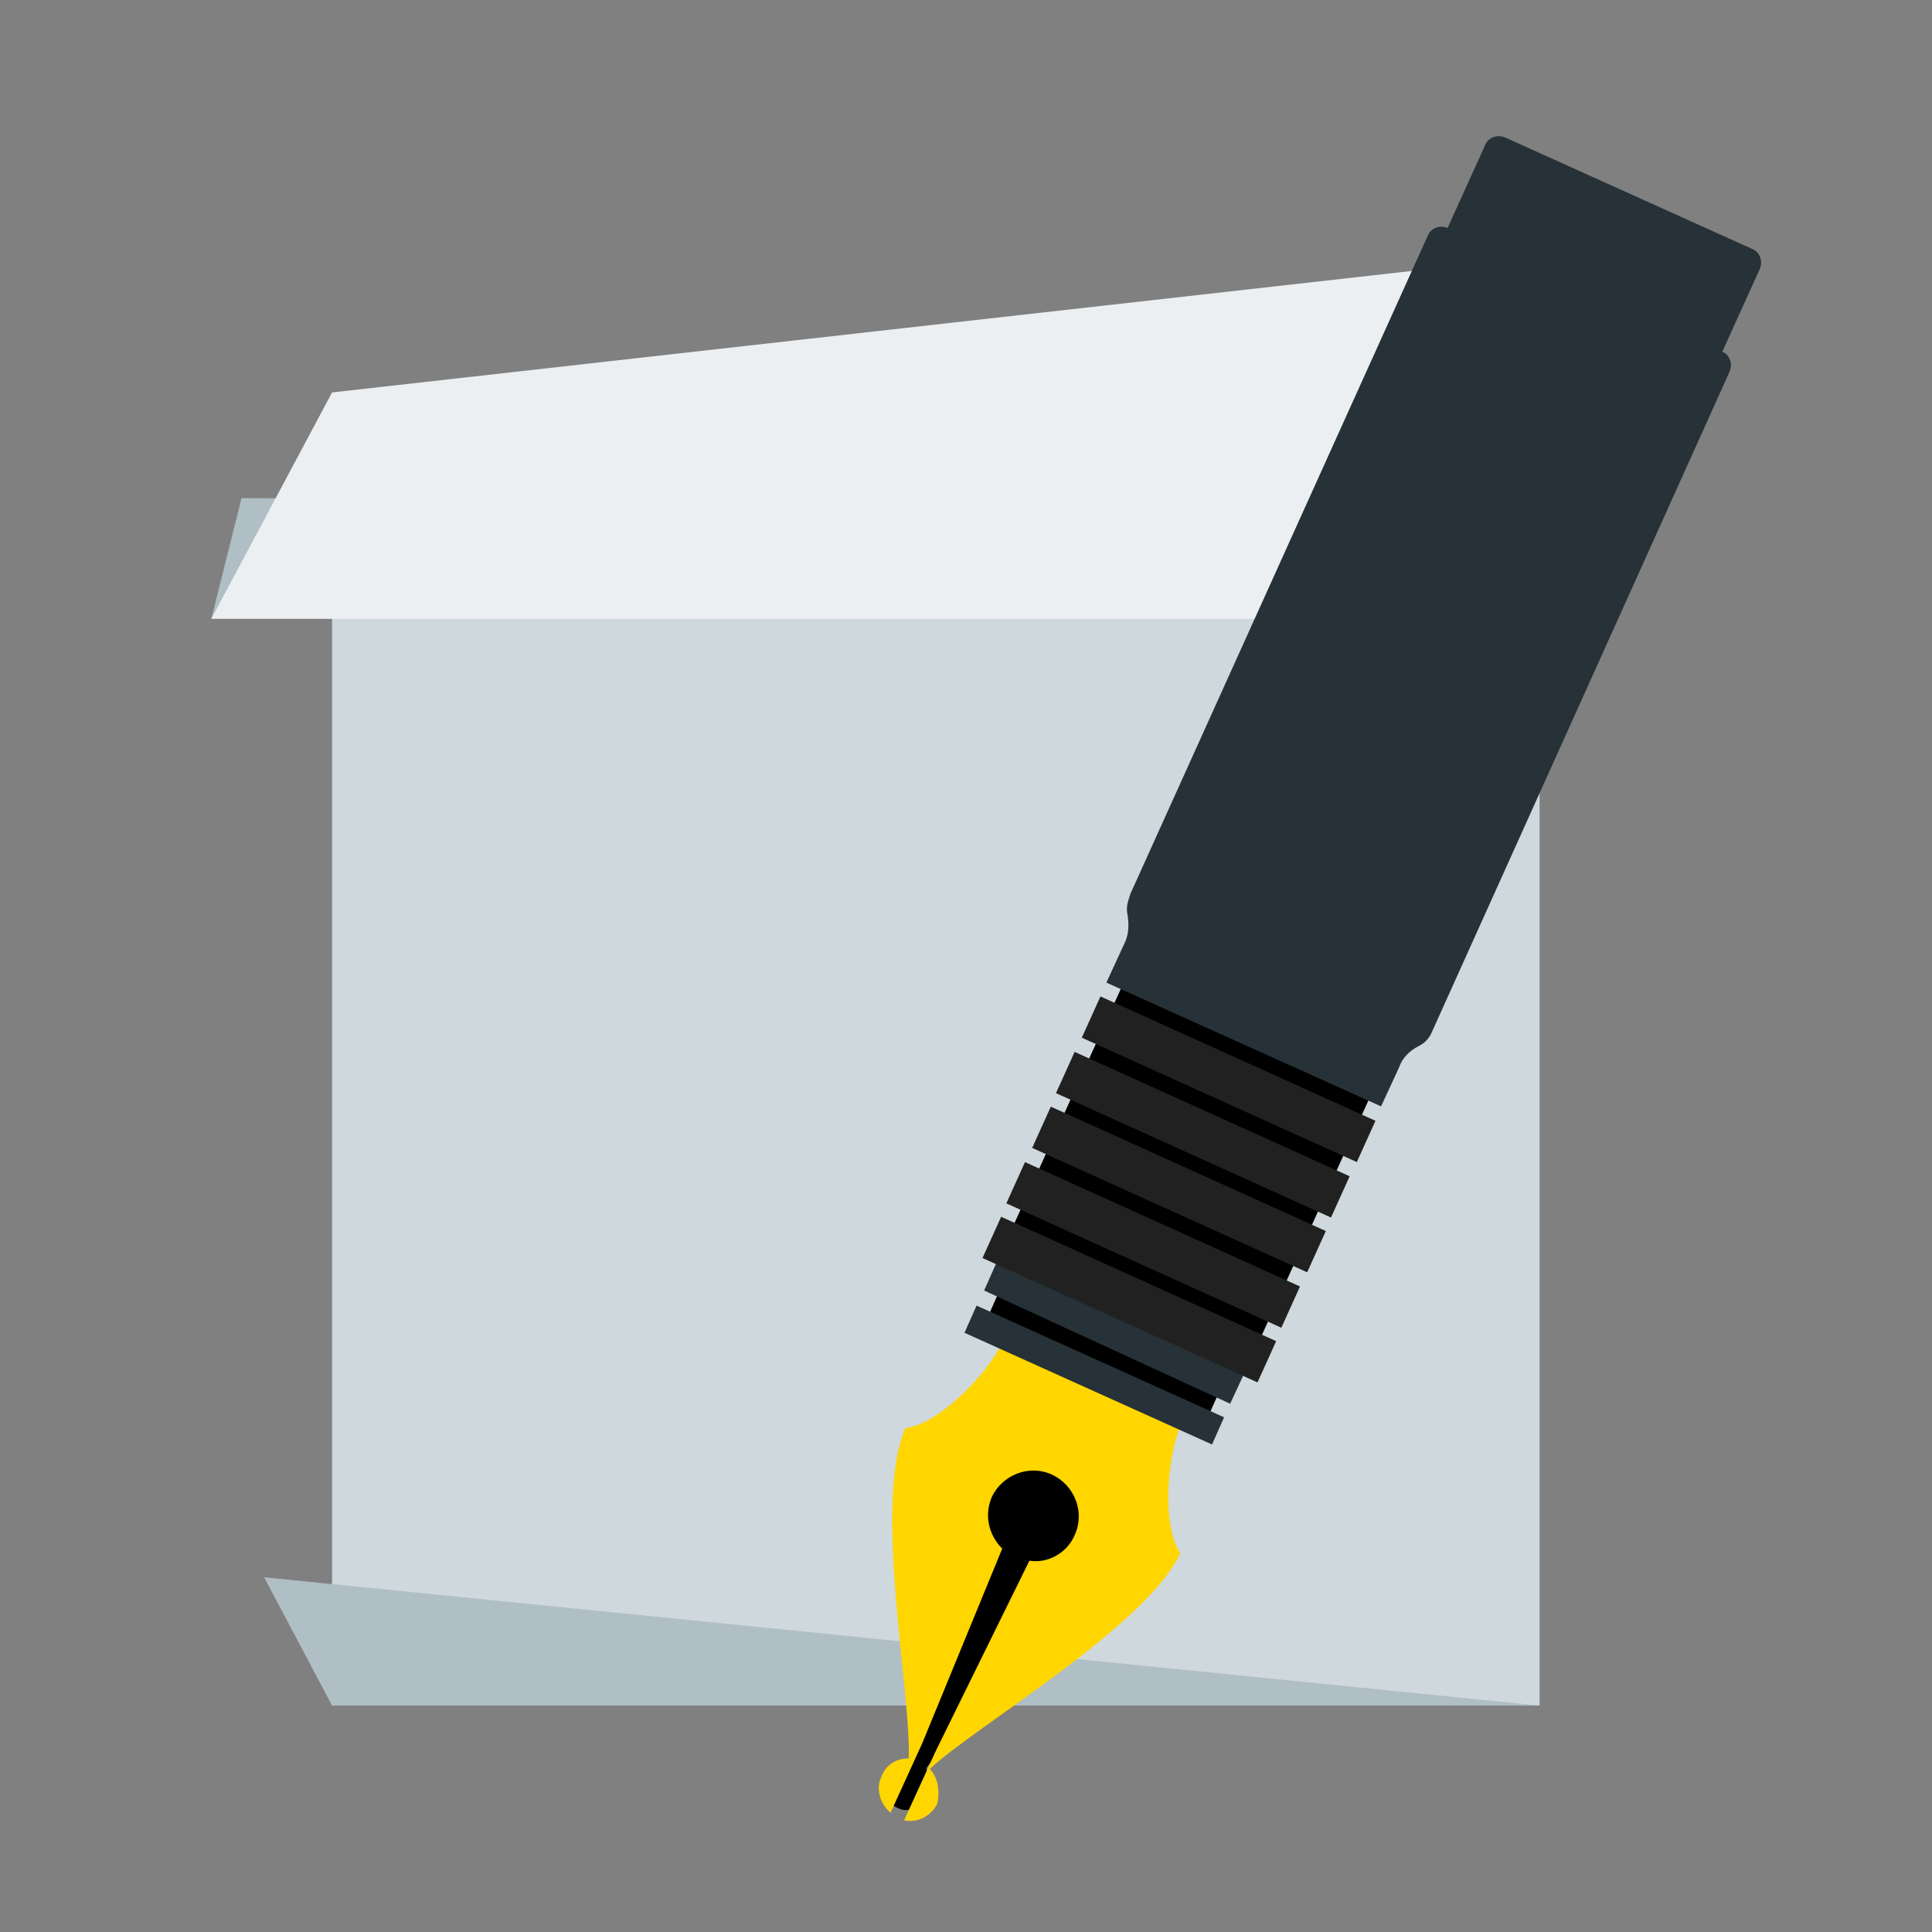
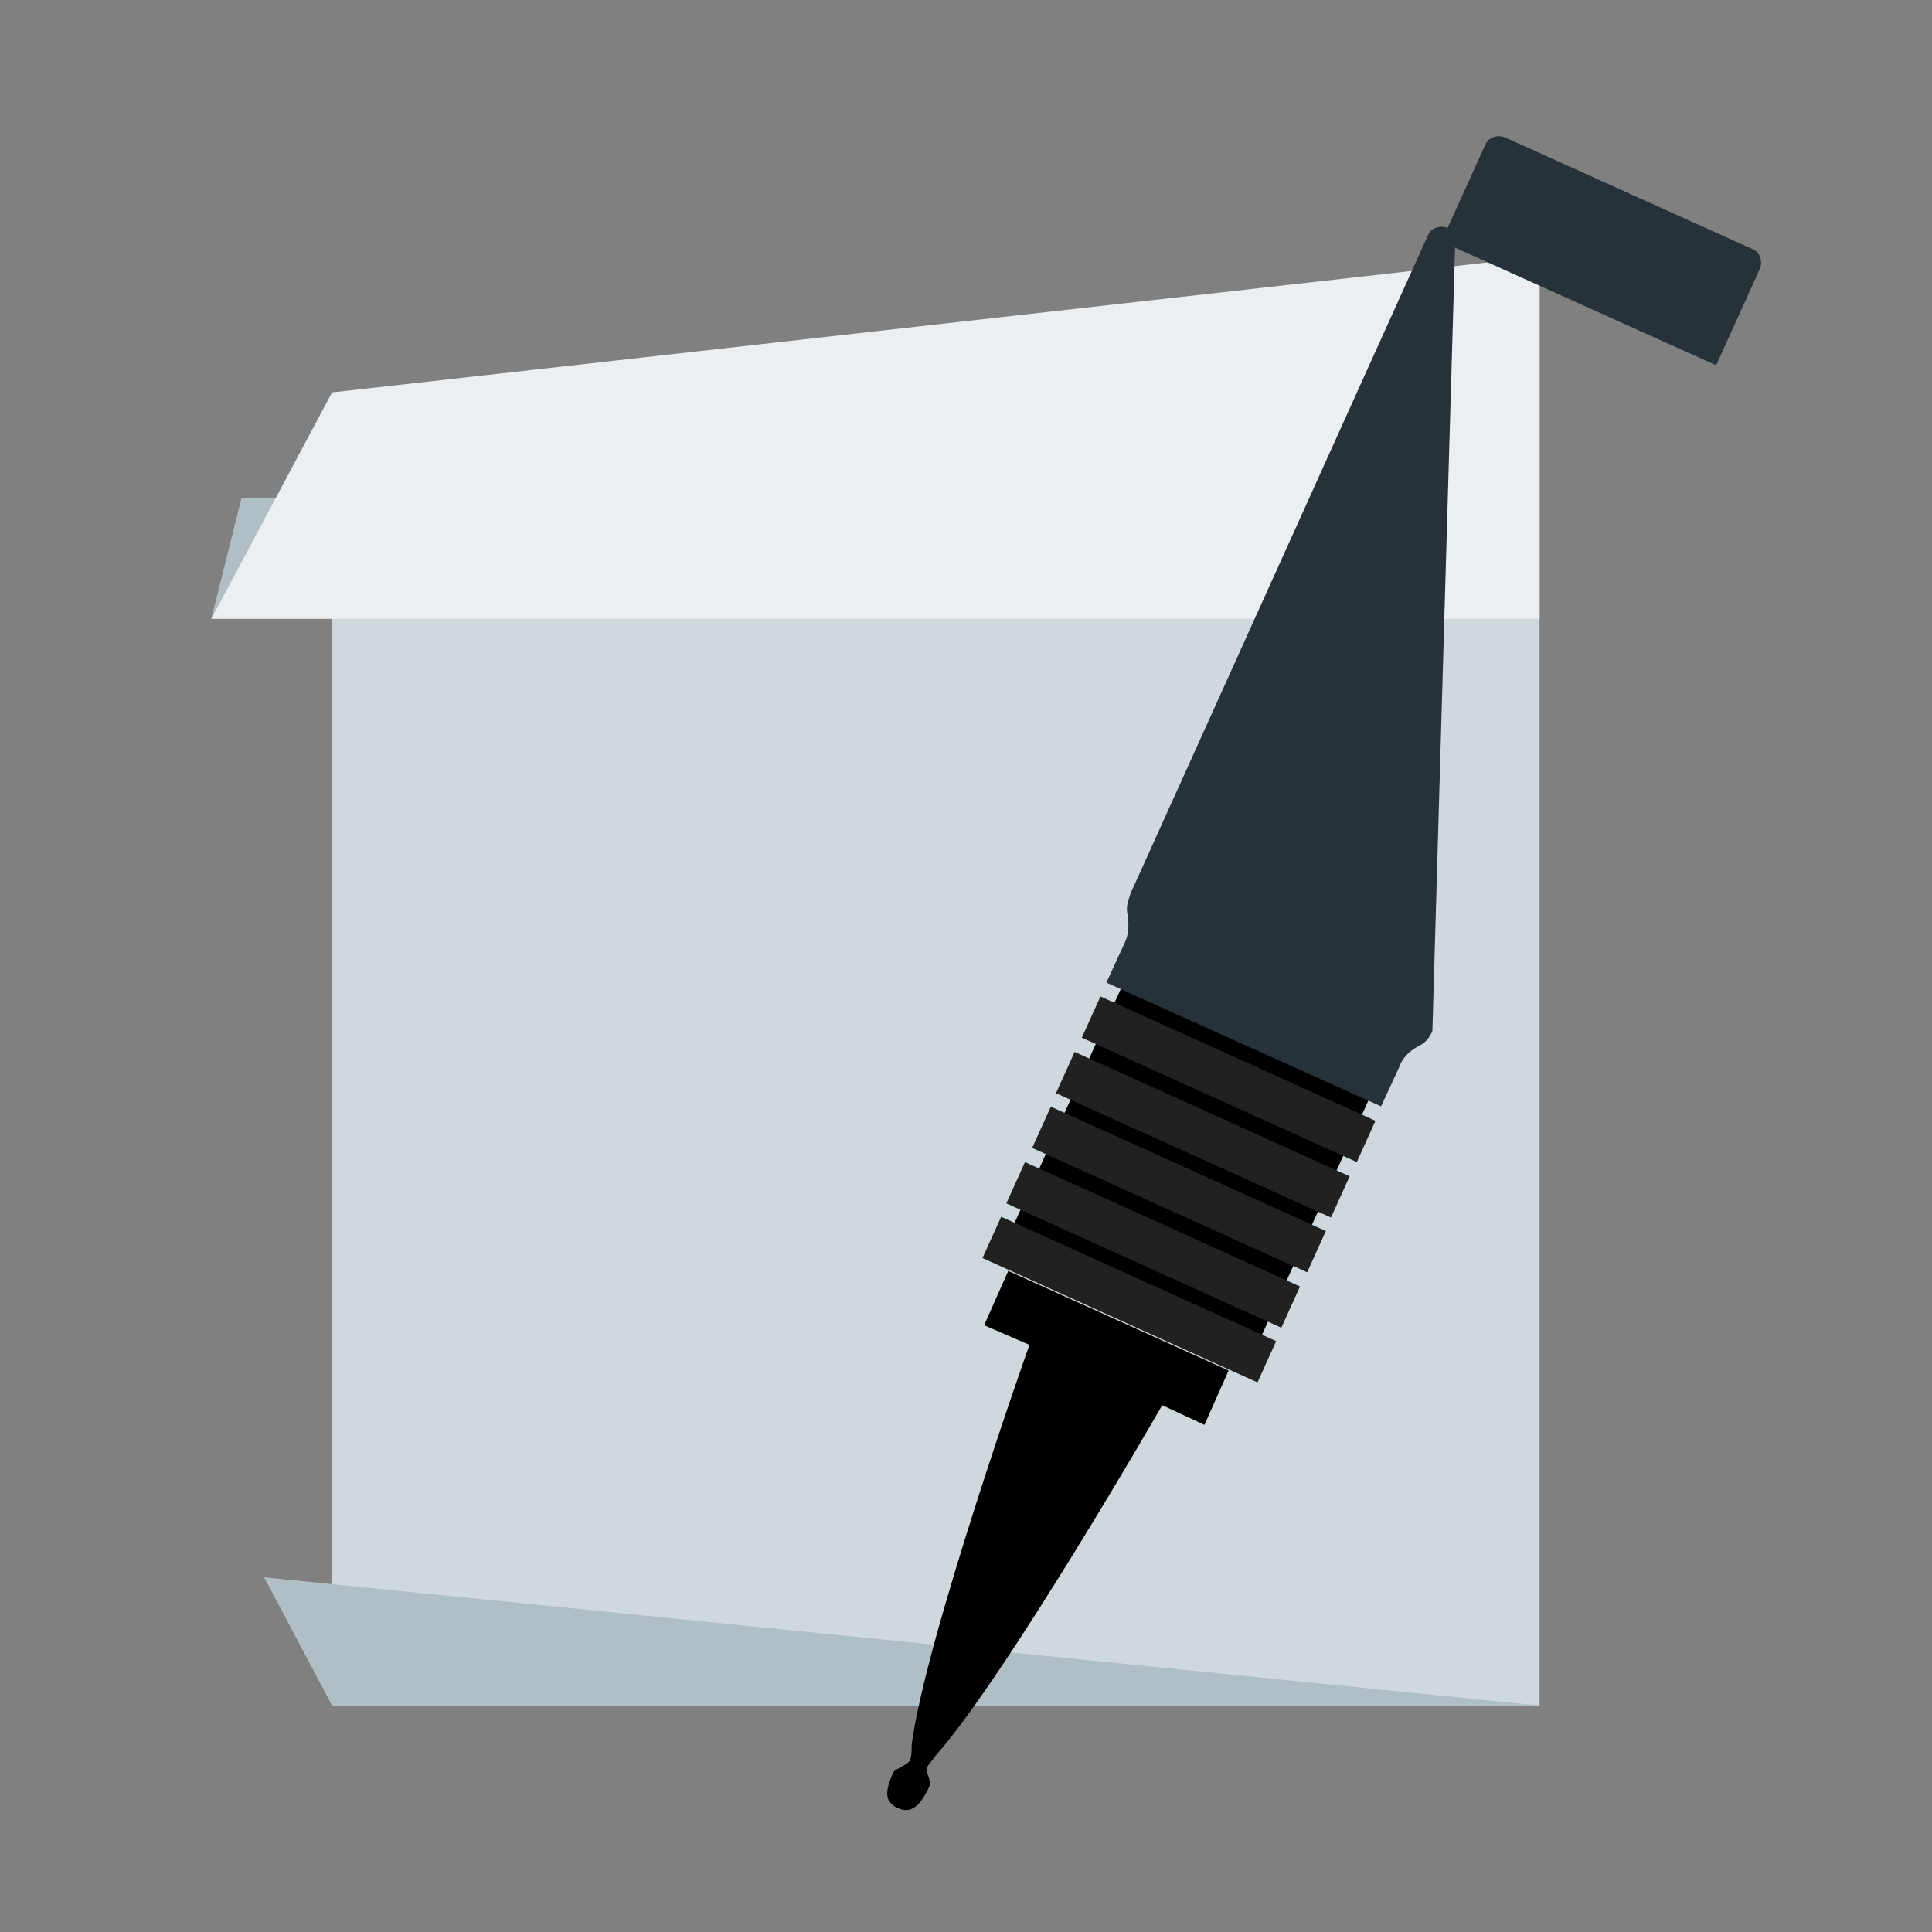
<svg xmlns="http://www.w3.org/2000/svg" enable-background="new 0 0 128 128" id="Слой_1" version="1.1" viewBox="0 0 128 128" xml:space="preserve">
  <rect x="0" y="0" width="128" height="128" fill="#808080" stroke="none" />
  <polygon fill="#CFD8DC" id="paper_4_" points="102,113 22,109.5 22,29 102,17 " />
  <polygon fill="#B0BEC5" id="paper_small_corner" points="14,41 16,33 30.1,33.1 " />
  <polygon fill="#ECEFF1" id="roll_top" points="14,41 102,41 102,17 22,26 " />
  <polygon fill="#B0BEC5" id="roll_bottom" points="102,113 22,113 17.5,104.5 " />
  <g id="pen_1_">
    <path d="M79.8,94.4L77,93.1c0,0-10.3,17.9-15,23.2c-0.2,0.3-0.4,0.5-0.6,0.8c-0.1,0.2,0.3,0.9,0.2,1.2c-0.6,1.3-1.2,1.9-2.1,1.5   c-0.9-0.4-0.9-1.1-0.3-2.4c0.1-0.2,1-0.5,1.1-0.8c0.1-0.3,0.1-0.6,0.1-1c0.9-7,7.8-26.5,7.8-26.5l-3-1.3l1.6-3.6l14.6,6.6   L79.8,94.4z M92.3,69.3l-16.4-7.4L66,83.7l16.4,7.4L92.3,69.3z" />
-     <path d="M61.6,117.2c3.1-2.9,14.3-9.4,16.6-14.3c-1.3-1.9-0.8-6.6,0-8.4l-5.9-2.7l-1.5,0.4l-1.9,4.3l0.8,1.2   c1.5,0.7,2.2,2.5,1.5,4c-0.5,1.2-1.8,1.9-3,1.7l-6.2,12.6l-2.1,4.6c0.9,0.2,1.8-0.3,2.2-1.1C62.3,118.6,62.1,117.7,61.6,117.2z" fill="#FFD600" />
-     <path d="M66.3,89.1c-0.8,1.8-4.1,5.3-6.3,5.5c-2.2,4.9,0.4,17.7,0.2,21.9c-0.8,0-1.5,0.4-1.8,1.2   c-0.4,0.8-0.1,1.8,0.6,2.4l2.1-4.6l5.3-12.9c-0.9-0.9-1.2-2.2-0.7-3.4c0.7-1.5,2.5-2.2,4-1.5l2.6-5.8L66.3,89.1z" fill="#FFD600" />
-     <path d="M80.3,95.7l-16.4-7.4l0.8-1.8l16.4,7.4L80.3,95.7z M82.8,90.2l-16.4-7.4l-1.2,2.7L81.5,93L82.8,90.2z" fill="#263238" />
-     <path d="M91.5,73.3l-18.2-8.2l1.2-2.6c0.3-0.6,0.3-1.3,0.2-1.9c-0.1-0.5,0-0.8,0.2-1.4l19.7-43.6   c0.2-0.5,0.8-0.7,1.3-0.5l18.2,8.2c0.5,0.2,0.7,0.8,0.5,1.3L94.9,68.3c-0.2,0.5-0.5,0.8-0.9,1c-0.6,0.3-1.1,0.8-1.3,1.4L91.5,73.3z   " fill="#263238" />
+     <path d="M91.5,73.3l-18.2-8.2l1.2-2.6c0.3-0.6,0.3-1.3,0.2-1.9c-0.1-0.5,0-0.8,0.2-1.4l19.7-43.6   c0.2-0.5,0.8-0.7,1.3-0.5c0.5,0.2,0.7,0.8,0.5,1.3L94.9,68.3c-0.2,0.5-0.5,0.8-0.9,1c-0.6,0.3-1.1,0.8-1.3,1.4L91.5,73.3z   " fill="#263238" />
    <g>
      <rect fill="#212121" height="20" transform="matrix(0.412 -0.911 0.911 0.412 -30.143 118.131)" width="3" x="74.9" y="72.4" />
      <rect fill="#212121" height="20" transform="matrix(0.412 -0.911 0.911 0.412 -25.852 117.489)" width="3" x="76.6" y="68.8" />
      <rect fill="#212121" height="20" transform="matrix(0.412 -0.911 0.911 0.412 -21.563 116.843)" width="3" x="78.2" y="65.1" />
      <rect fill="#212121" height="20" transform="matrix(0.412 -0.911 0.911 0.412 -17.273 116.2)" width="3" x="79.9" y="61.5" />
      <rect fill="#212121" height="20" transform="matrix(0.412 -0.911 0.911 0.412 -34.434 118.771)" width="3" x="73.3" y="76.1" />
    </g>
    <path d="M113.7,24.2L95.5,16l2.9-6.4c0.2-0.5,0.8-0.7,1.3-0.5l16.4,7.4c0.5,0.2,0.7,0.8,0.5,1.3L113.7,24.2z" fill="#263238" />
  </g>
</svg>